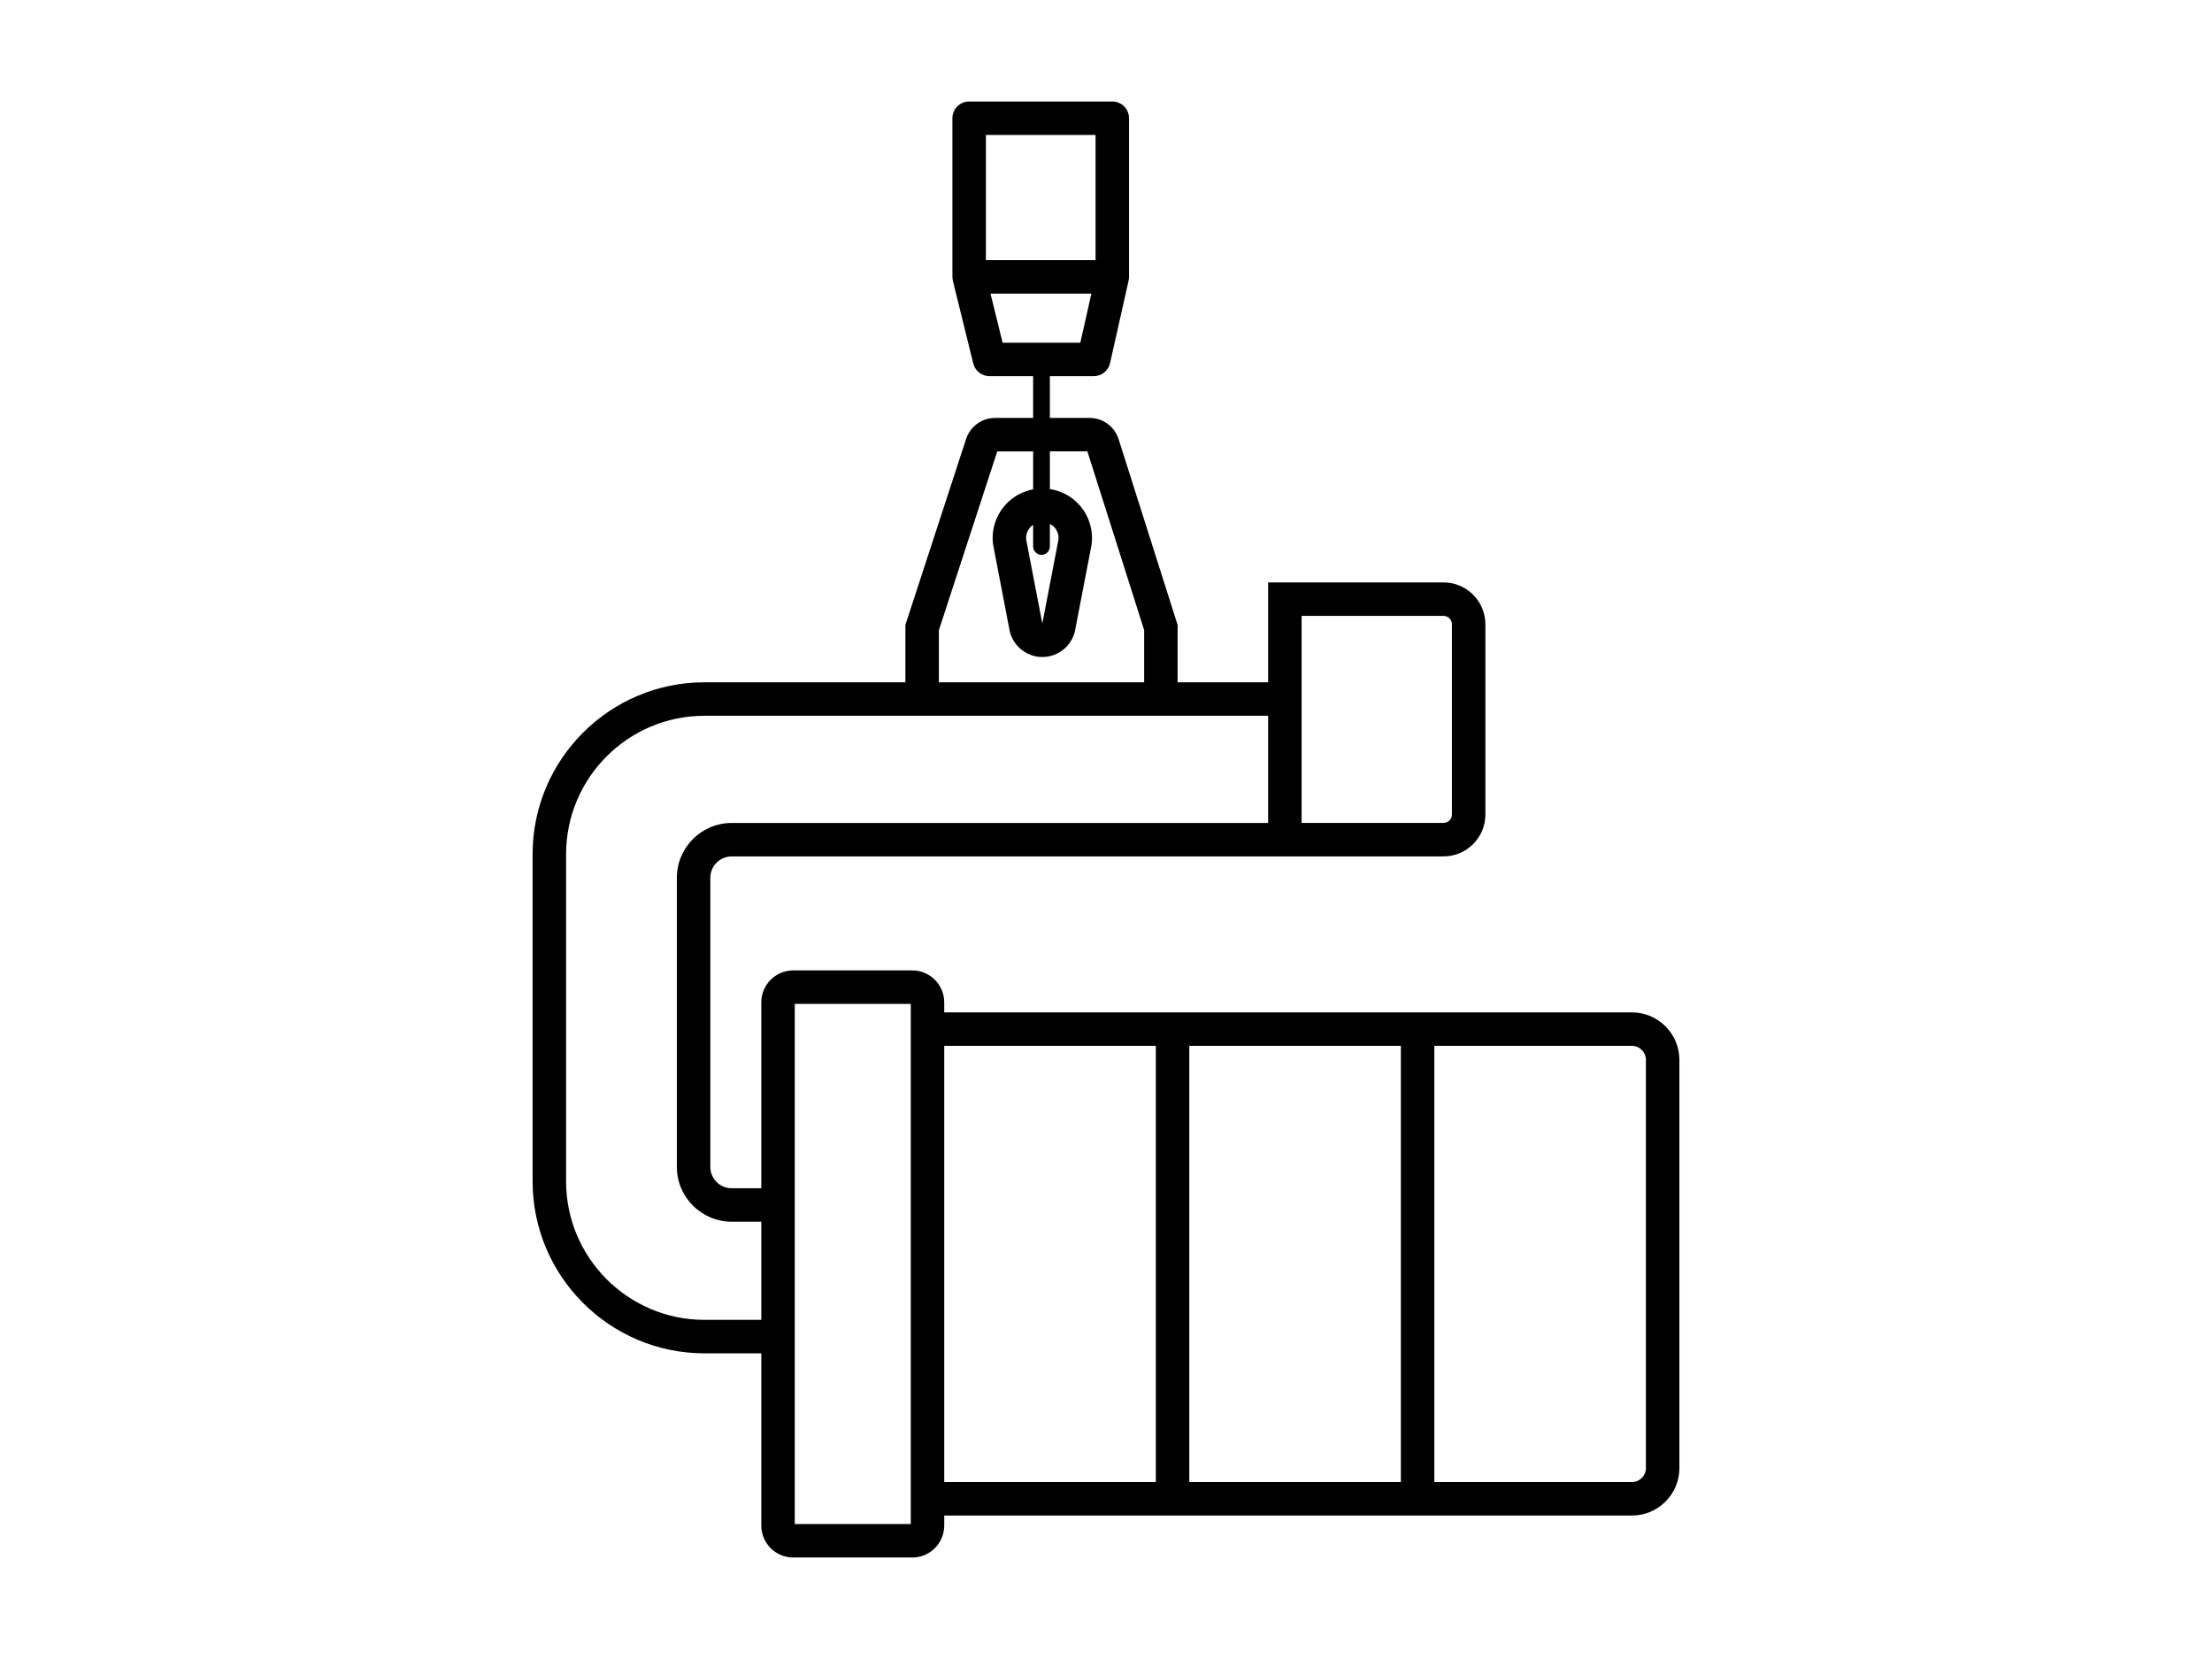
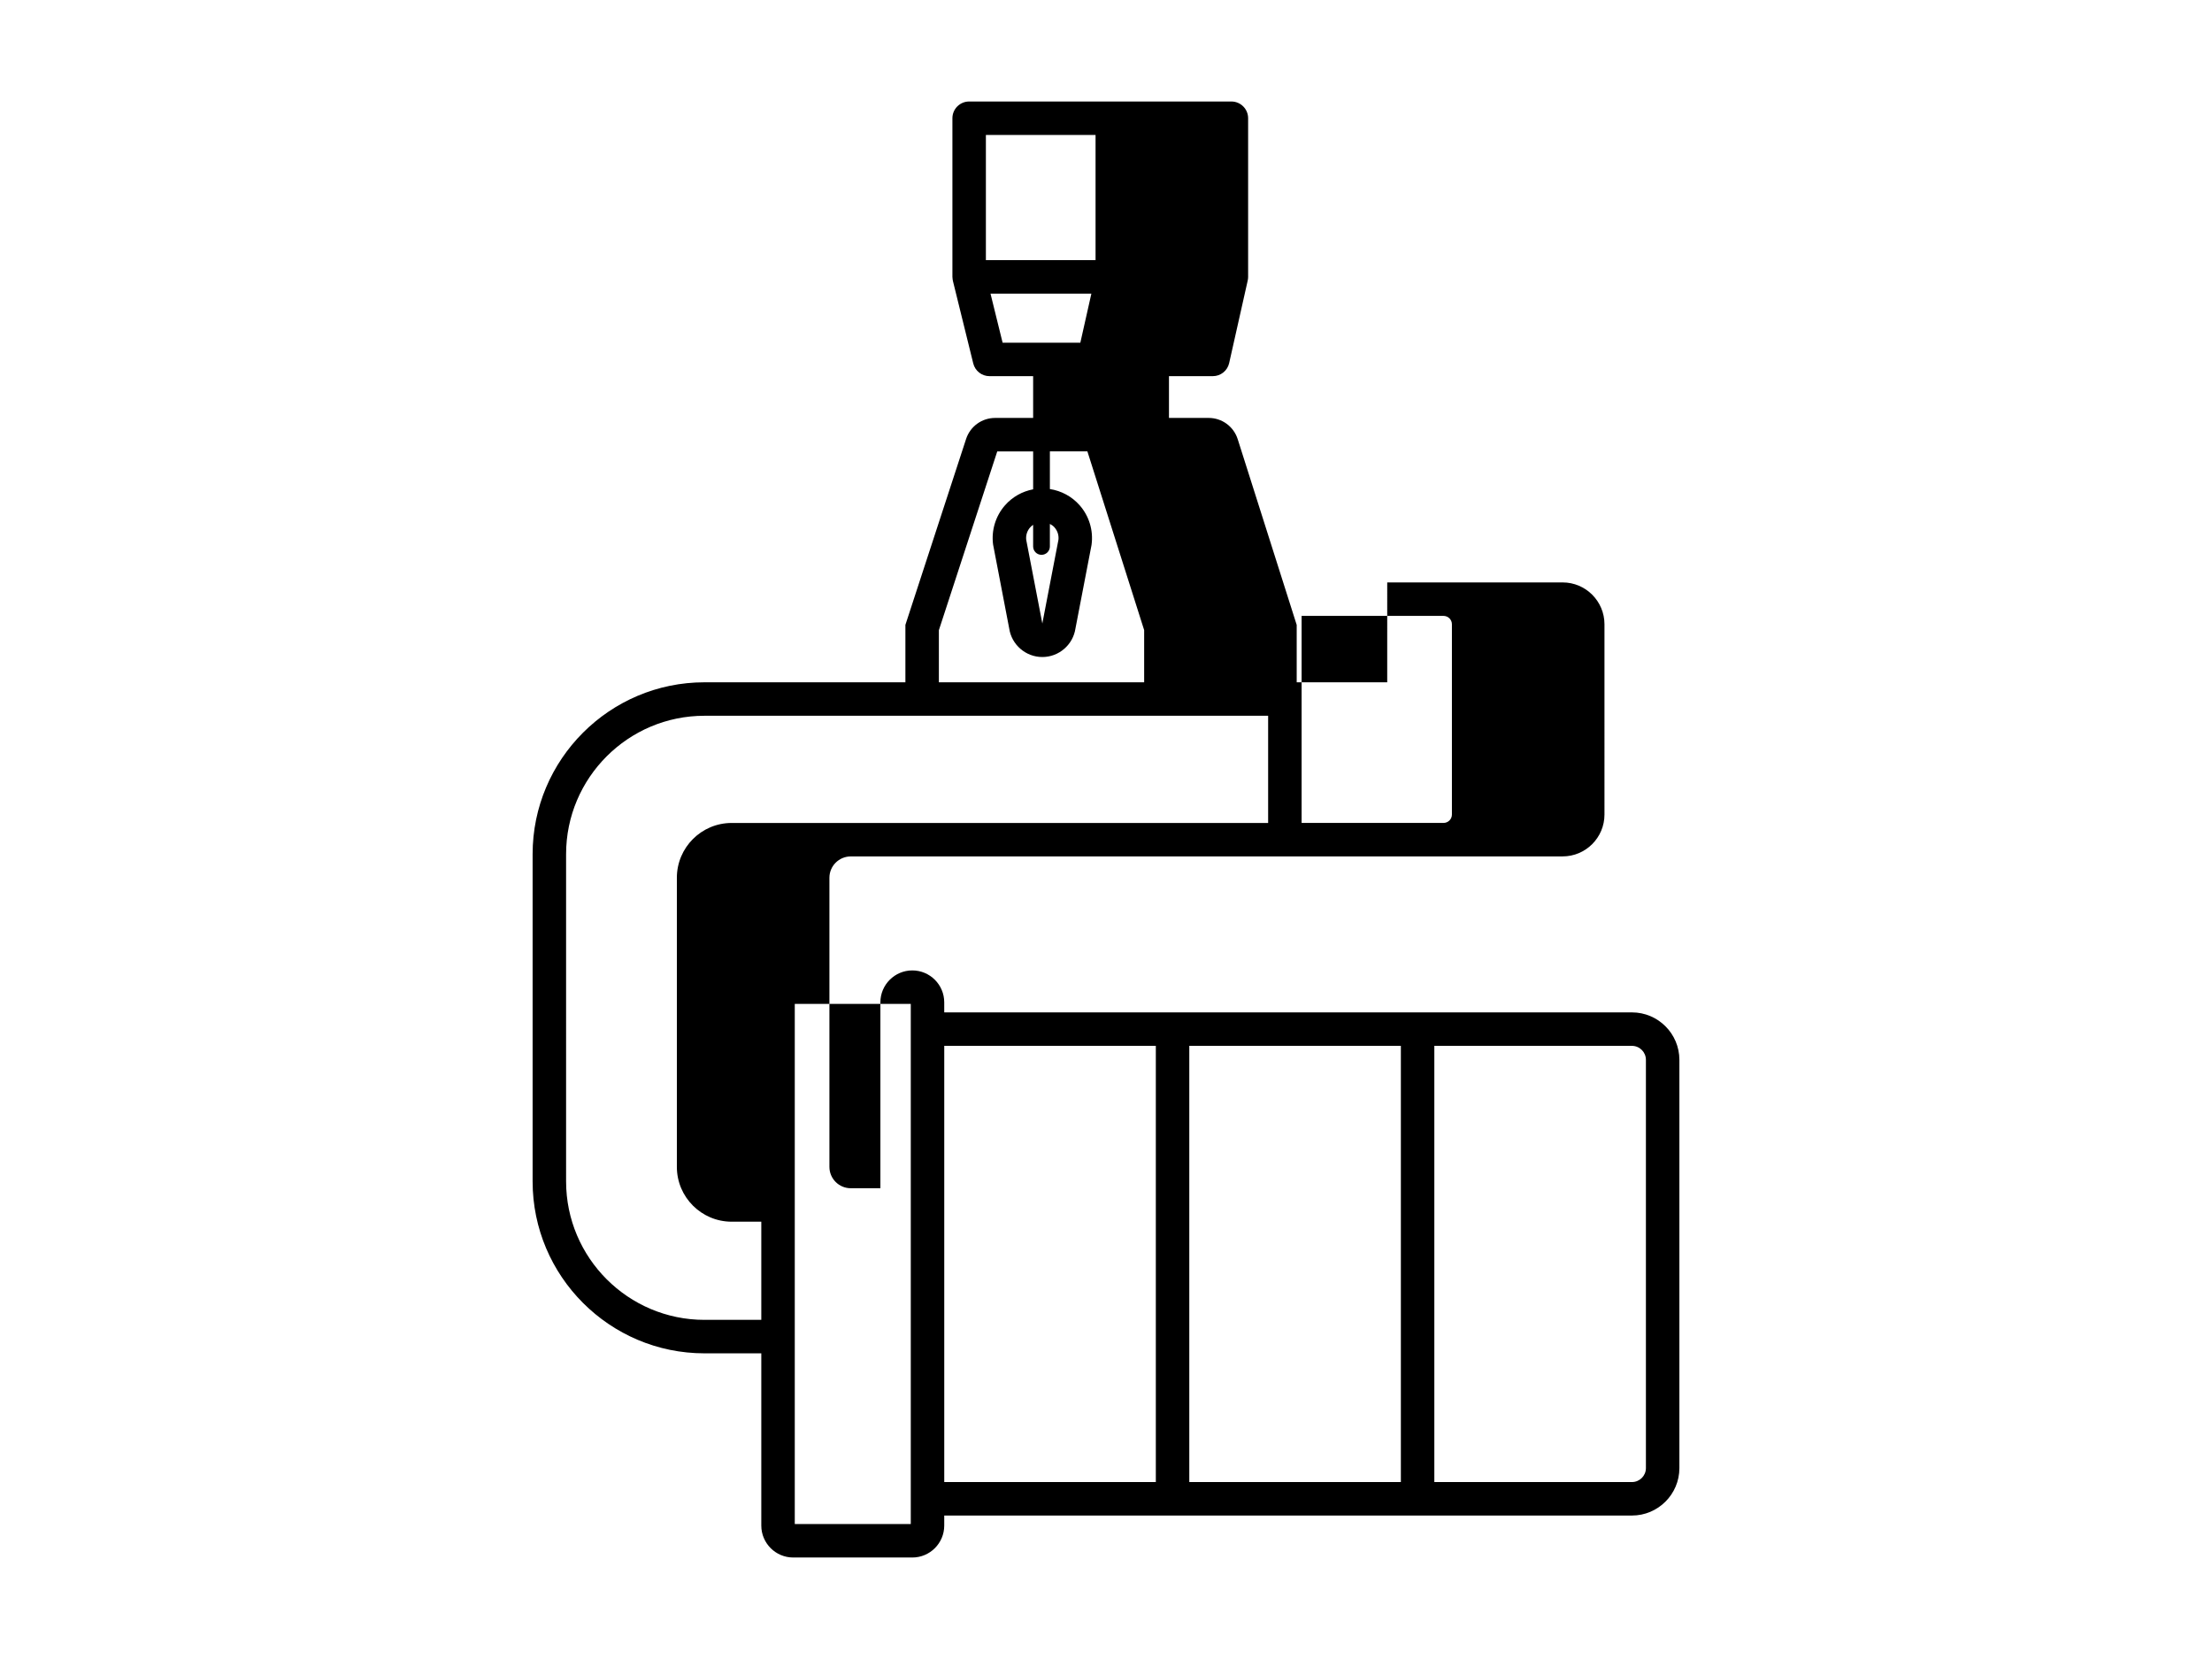
<svg xmlns="http://www.w3.org/2000/svg" version="1.1" x="0px" y="0px" viewBox="0 0 316 237" style="enable-background:new 0 0 316 237;" xml:space="preserve">
  <g id="Lastaufnahmemittel">
-     <path d="M233.134,144.627h-28.229h-4.782h-30.225h-4.782h-30.225v-1.435c0-2.515-2.046-4.561-4.561-4.561h-17.013   c-2.515,0-4.561,2.046-4.561,4.561v26.556h-4.234c-1.68,0-3.047-1.367-3.047-3.047v-41.307c0-1.68,1.367-3.047,3.047-3.047h79.026   v-0.004h22.671c3.297,0,5.978-2.682,5.978-5.979V89.182c0-3.297-2.681-5.979-5.978-5.979h-25.058V97.47h-12.931v-8.194   l-8.426-26.532c-0.579-1.818-2.25-3.04-4.157-3.04h-5.665v-5.968h6.267c1.118,0,2.087-0.775,2.332-1.867l2.65-11.791   c0.001-0.006,0.001-0.011,0.002-0.017c0.036-0.164,0.057-0.333,0.057-0.507v-0.008c0-0.001,0-0.003,0-0.004V16.891   c0-1.32-1.07-2.391-2.391-2.391H138.45c-1.32,0-2.391,1.07-2.391,2.391v22.664c0,0.007,0.002,0.013,0.002,0.019   c0.001,0.037,0.009,0.074,0.011,0.111c0.008,0.139,0.022,0.275,0.052,0.406c0.003,0.012,0.002,0.024,0.005,0.036l2.907,11.791   c0.263,1.068,1.221,1.819,2.321,1.819h6.235v5.968h-5.432c-1.892,0-3.558,1.208-4.147,3.008l-8.67,26.554v8.204h-28.705   c-13.537,0-24.55,11.013-24.55,24.55v46.753c0,13.542,11.013,24.559,24.55,24.559h8.119v24.606c0,2.515,2.046,4.562,4.561,4.562   h17.013c2.515,0,4.561-2.046,4.561-4.562v-1.435h30.225h4.782h30.225h4.782h28.229c3.737,0,6.778-3.04,6.778-6.778v-58.322   C239.912,147.667,236.871,144.627,233.134,144.627z M140.841,37.164V19.282h15.667v17.882H140.841z M141.501,41.945h14.41   l-1.576,7.01h-11.106L141.501,41.945z M185.944,87.985h20.276c0.66,0,1.197,0.537,1.197,1.197v27.182   c0,0.66-0.537,1.197-1.197,1.197h-20.276V87.985z M134.125,90.027l8.34-25.541h5.127v5.417c-1.543,0.291-2.961,1.081-4.015,2.279   c-1.347,1.53-1.971,3.568-1.711,5.591l2.304,11.998c0.344,2.337,2.365,4.089,4.735,4.089c2.371,0,4.391-1.752,4.734-4.091   l2.281-11.85l0.023-0.148c0.26-2.022-0.364-4.061-1.711-5.591c-1.106-1.257-2.616-2.064-4.249-2.316v-5.379h5.358l8.109,25.531   v7.453h-29.325V90.027z M148.787,79.261c0.661,0,1.195-0.535,1.195-1.195v-3.221c0.244,0.124,0.472,0.282,0.66,0.495   c0.433,0.491,0.633,1.115,0.566,1.762l-2.276,11.825l-0.025,0.151L146.6,77.102c-0.065-0.647,0.134-1.271,0.566-1.762   c0.126-0.144,0.271-0.261,0.425-0.364v3.089C147.592,78.726,148.126,79.261,148.787,79.261z M100.638,188.551   c-10.9,0-19.768-8.872-19.768-19.778V122.02c0-10.9,8.869-19.768,19.768-19.768h80.524v15.314h-76.639   c-4.317,0-7.828,3.512-7.828,7.828V166.7c0,4.316,3.511,7.828,7.828,7.828h4.234v14.022H100.638z M130.111,217.718h-16.572v-74.306   h16.572v1.215v71.877V217.718z M165.118,211.722h-30.225v-62.314h30.225V211.722z M200.124,211.722h-30.225v-62.314h30.225V211.722   z M235.13,209.726c0,1.101-0.895,1.996-1.996,1.996h-28.229v-62.314h28.229c1.101,0,1.996,0.895,1.996,1.996V209.726z" />
+     <path d="M233.134,144.627h-28.229h-4.782h-30.225h-4.782h-30.225v-1.435c0-2.515-2.046-4.561-4.561-4.561c-2.515,0-4.561,2.046-4.561,4.561v26.556h-4.234c-1.68,0-3.047-1.367-3.047-3.047v-41.307c0-1.68,1.367-3.047,3.047-3.047h79.026   v-0.004h22.671c3.297,0,5.978-2.682,5.978-5.979V89.182c0-3.297-2.681-5.979-5.978-5.979h-25.058V97.47h-12.931v-8.194   l-8.426-26.532c-0.579-1.818-2.25-3.04-4.157-3.04h-5.665v-5.968h6.267c1.118,0,2.087-0.775,2.332-1.867l2.65-11.791   c0.001-0.006,0.001-0.011,0.002-0.017c0.036-0.164,0.057-0.333,0.057-0.507v-0.008c0-0.001,0-0.003,0-0.004V16.891   c0-1.32-1.07-2.391-2.391-2.391H138.45c-1.32,0-2.391,1.07-2.391,2.391v22.664c0,0.007,0.002,0.013,0.002,0.019   c0.001,0.037,0.009,0.074,0.011,0.111c0.008,0.139,0.022,0.275,0.052,0.406c0.003,0.012,0.002,0.024,0.005,0.036l2.907,11.791   c0.263,1.068,1.221,1.819,2.321,1.819h6.235v5.968h-5.432c-1.892,0-3.558,1.208-4.147,3.008l-8.67,26.554v8.204h-28.705   c-13.537,0-24.55,11.013-24.55,24.55v46.753c0,13.542,11.013,24.559,24.55,24.559h8.119v24.606c0,2.515,2.046,4.562,4.561,4.562   h17.013c2.515,0,4.561-2.046,4.561-4.562v-1.435h30.225h4.782h30.225h4.782h28.229c3.737,0,6.778-3.04,6.778-6.778v-58.322   C239.912,147.667,236.871,144.627,233.134,144.627z M140.841,37.164V19.282h15.667v17.882H140.841z M141.501,41.945h14.41   l-1.576,7.01h-11.106L141.501,41.945z M185.944,87.985h20.276c0.66,0,1.197,0.537,1.197,1.197v27.182   c0,0.66-0.537,1.197-1.197,1.197h-20.276V87.985z M134.125,90.027l8.34-25.541h5.127v5.417c-1.543,0.291-2.961,1.081-4.015,2.279   c-1.347,1.53-1.971,3.568-1.711,5.591l2.304,11.998c0.344,2.337,2.365,4.089,4.735,4.089c2.371,0,4.391-1.752,4.734-4.091   l2.281-11.85l0.023-0.148c0.26-2.022-0.364-4.061-1.711-5.591c-1.106-1.257-2.616-2.064-4.249-2.316v-5.379h5.358l8.109,25.531   v7.453h-29.325V90.027z M148.787,79.261c0.661,0,1.195-0.535,1.195-1.195v-3.221c0.244,0.124,0.472,0.282,0.66,0.495   c0.433,0.491,0.633,1.115,0.566,1.762l-2.276,11.825l-0.025,0.151L146.6,77.102c-0.065-0.647,0.134-1.271,0.566-1.762   c0.126-0.144,0.271-0.261,0.425-0.364v3.089C147.592,78.726,148.126,79.261,148.787,79.261z M100.638,188.551   c-10.9,0-19.768-8.872-19.768-19.778V122.02c0-10.9,8.869-19.768,19.768-19.768h80.524v15.314h-76.639   c-4.317,0-7.828,3.512-7.828,7.828V166.7c0,4.316,3.511,7.828,7.828,7.828h4.234v14.022H100.638z M130.111,217.718h-16.572v-74.306   h16.572v1.215v71.877V217.718z M165.118,211.722h-30.225v-62.314h30.225V211.722z M200.124,211.722h-30.225v-62.314h30.225V211.722   z M235.13,209.726c0,1.101-0.895,1.996-1.996,1.996h-28.229v-62.314h28.229c1.101,0,1.996,0.895,1.996,1.996V209.726z" />
  </g>
  <g id="Layer_1">
</g>
</svg>